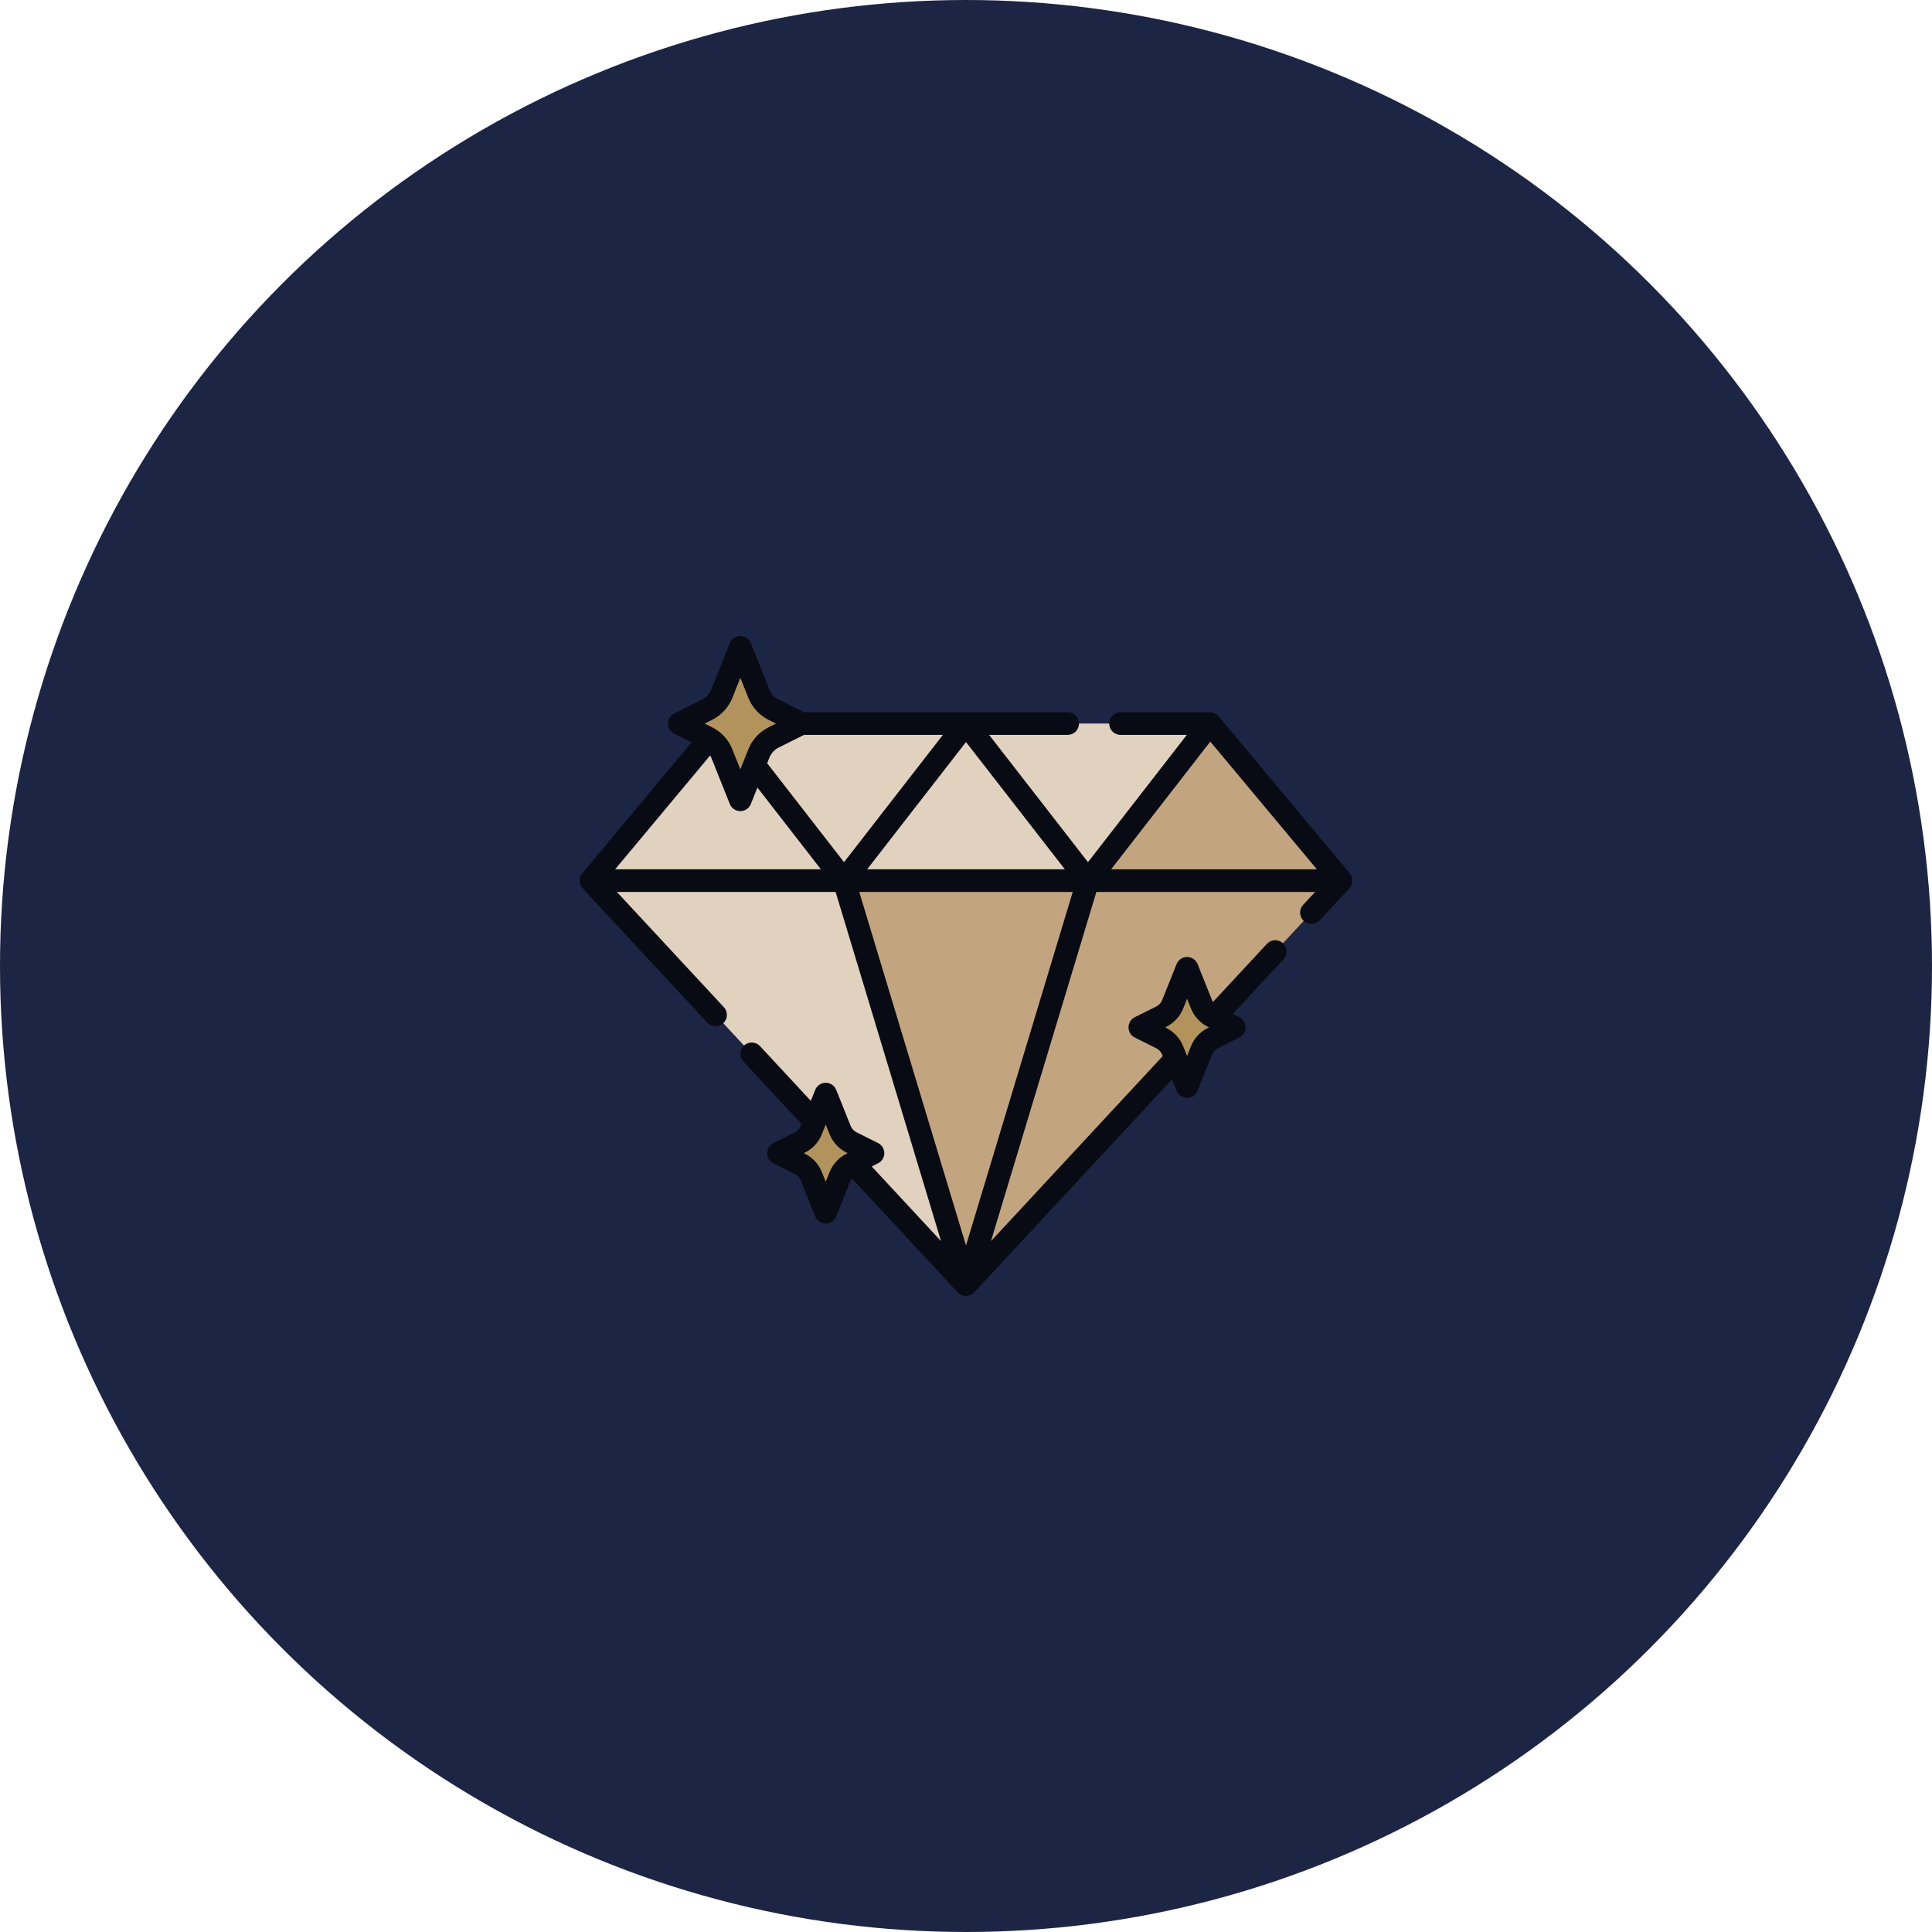
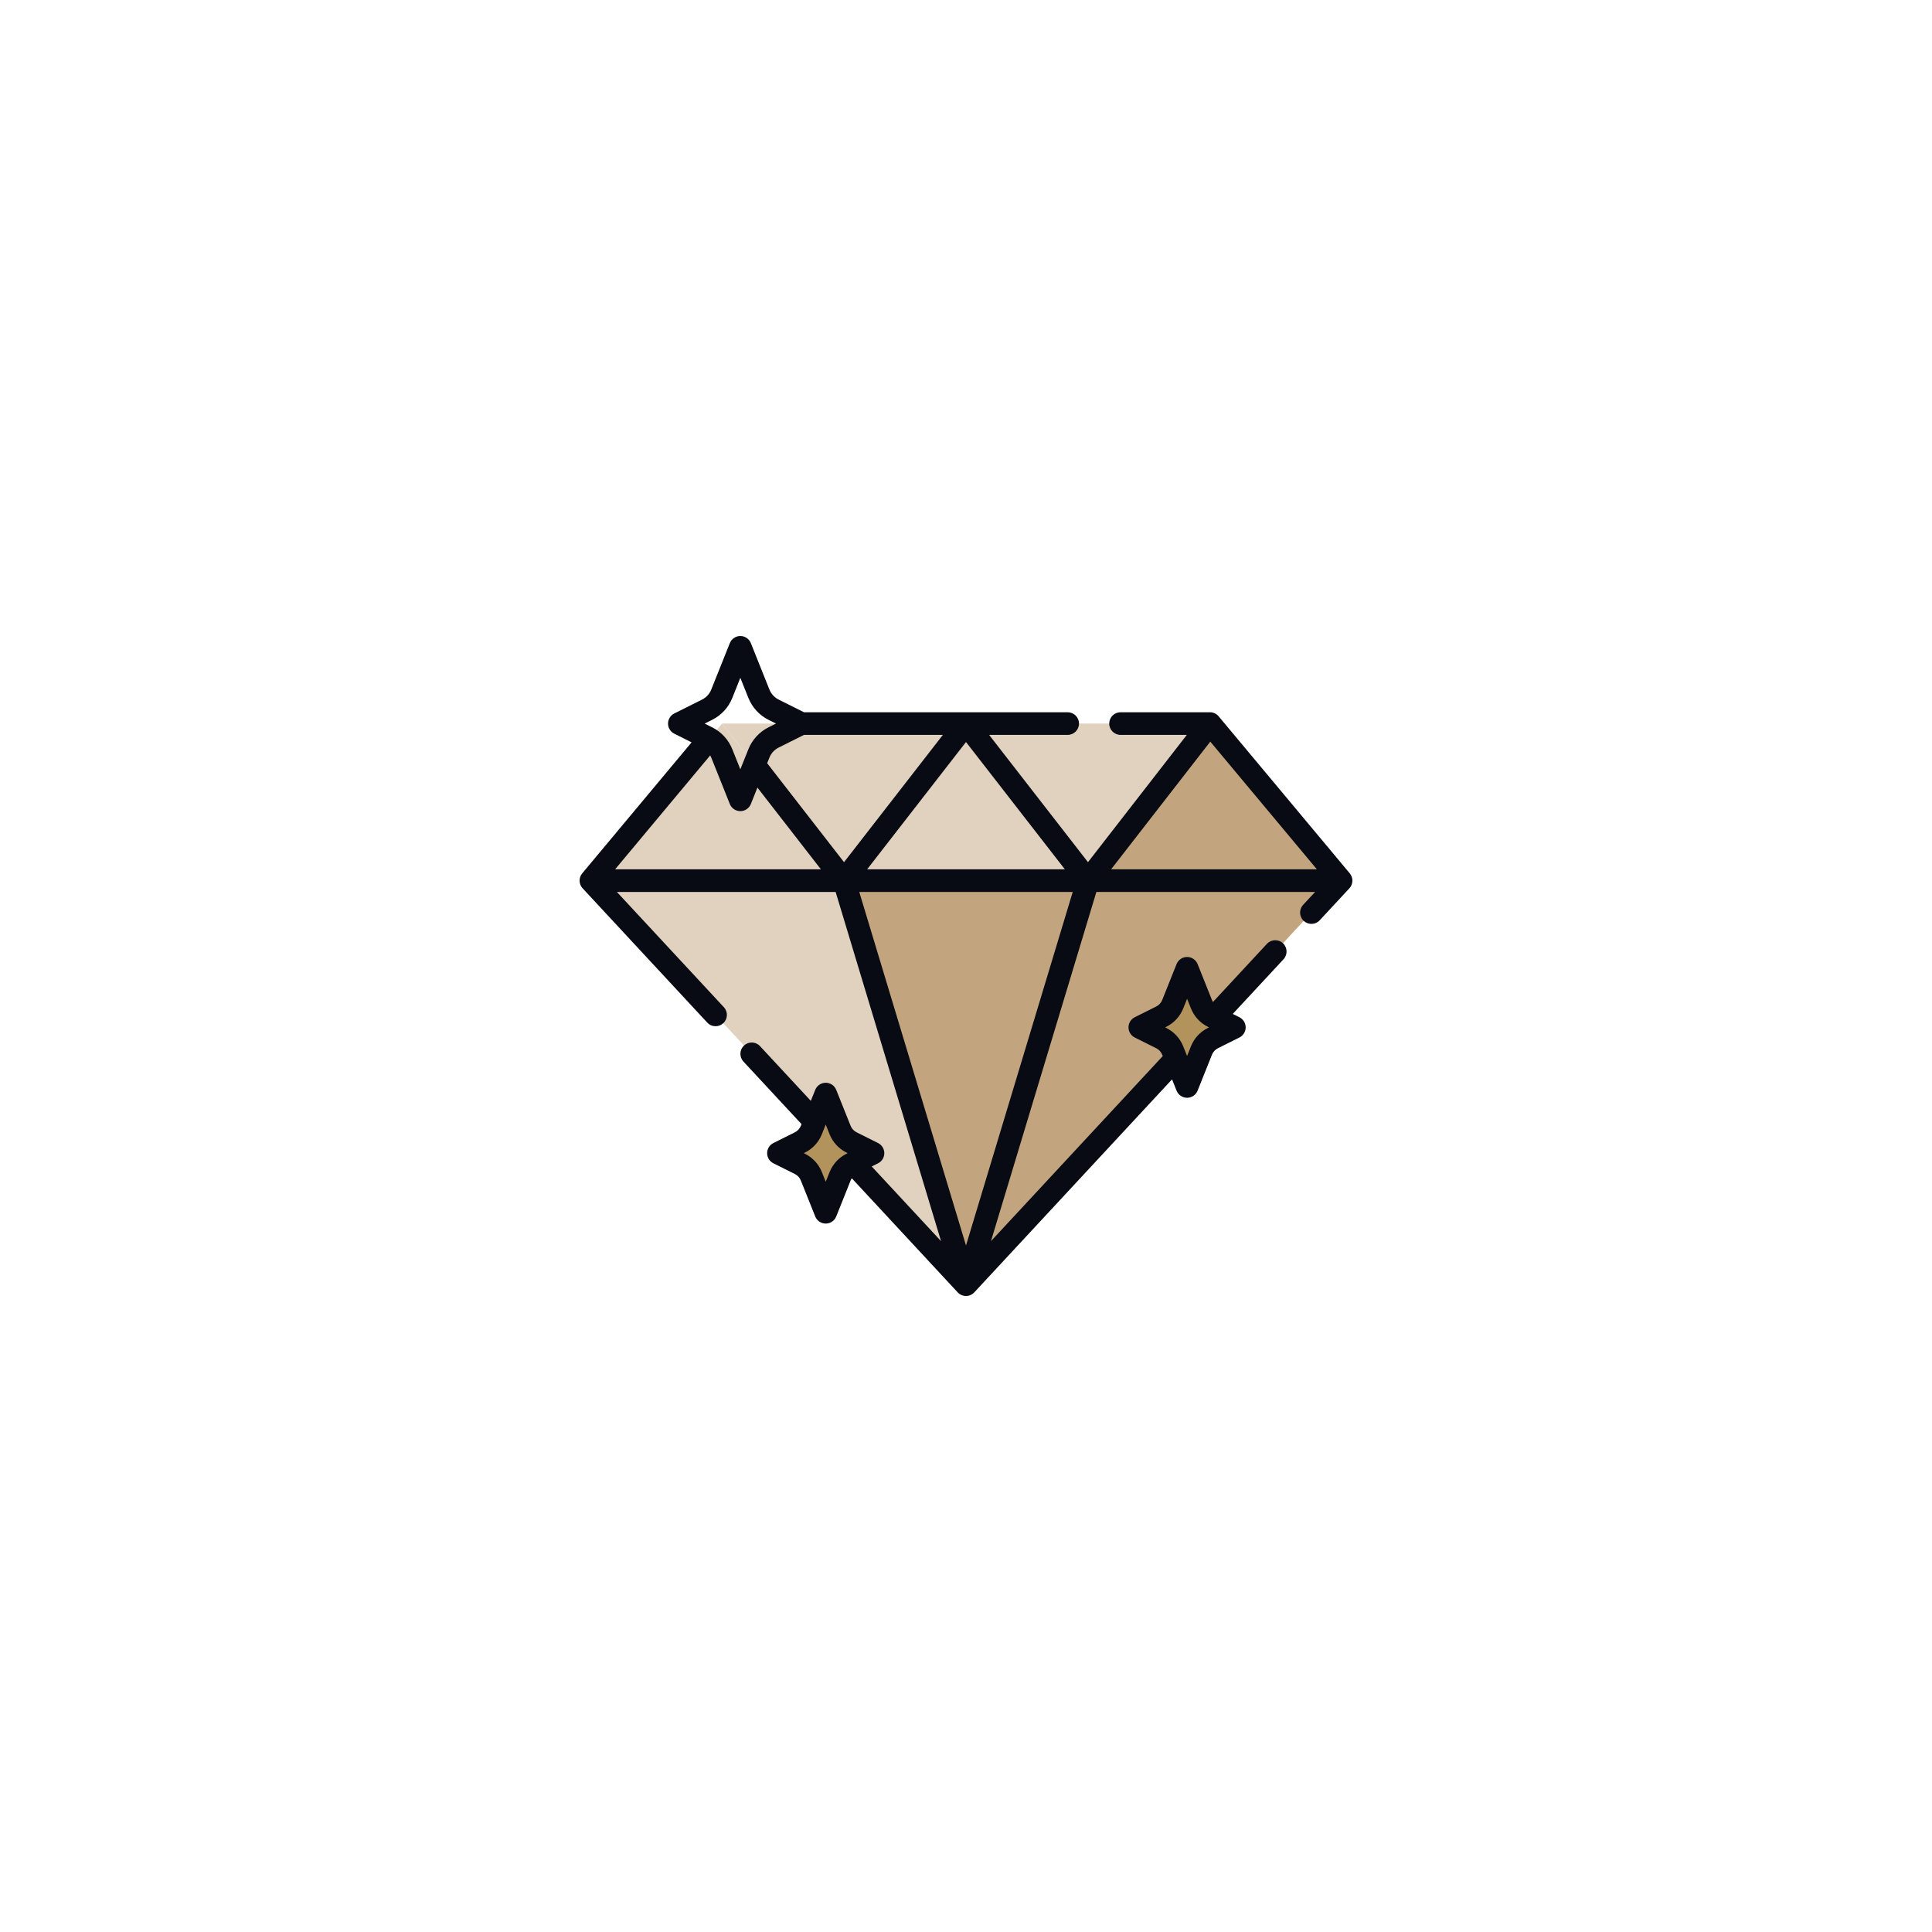
<svg xmlns="http://www.w3.org/2000/svg" width="120" height="120" viewBox="0 0 120 120" fill="none">
-   <circle cx="60" cy="60" r="60" fill="#1D2545" />
  <g clip-path="url(#clip0_710_6)">
    <path d="M44.848 44.942L52.424 54.697L60 44.942H44.848Z" fill="#E1D2BF" />
    <path d="M75.152 44.942L67.576 54.697L60 44.942H75.152Z" fill="#E1D2BF" />
    <path d="M75.152 44.942L67.576 54.697H83.297L75.152 44.942Z" fill="#C2A57E" />
    <path d="M60 44.942L52.424 54.697H67.576L60 44.942Z" fill="#E1D2BF" />
    <path d="M44.848 44.942L36.703 54.697H52.424L44.848 44.942Z" fill="#E1D2BF" />
    <path d="M52.424 54.697L60 79.793L67.576 54.697H52.424Z" fill="#C2A57E" />
    <path d="M60 79.793L36.703 54.697H52.424L60 79.793Z" fill="#E1D2BF" />
    <path d="M60 79.793L83.297 54.697H67.576L60 79.793Z" fill="#C2A57E" />
    <path d="M75.333 64.48L76.668 63.812L75.333 63.144C75.011 62.983 74.76 62.71 74.626 62.376L73.733 60.142L72.839 62.376C72.705 62.71 72.454 62.983 72.132 63.144L70.797 63.812L72.132 64.48C72.454 64.641 72.705 64.914 72.839 65.248L73.733 67.482L74.626 65.248C74.76 64.914 75.011 64.641 75.333 64.48Z" fill="#B2935B" />
-     <path d="M52.887 72.293L54.223 71.625L52.887 70.957C52.566 70.796 52.314 70.523 52.181 70.189L51.287 67.955L50.394 70.189C50.26 70.523 50.009 70.796 49.687 70.957L48.352 71.625L49.687 72.293C50.009 72.454 50.26 72.727 50.394 73.061L51.287 75.295L52.181 73.061C52.314 72.727 52.566 72.454 52.887 72.293Z" fill="#B2935B" />
-     <path d="M48.048 45.804L49.772 44.943L48.048 44.081C47.633 43.873 47.309 43.521 47.137 43.09L45.983 40.207L44.83 43.09C44.658 43.521 44.334 43.873 43.919 44.081L42.195 44.943L43.919 45.804C44.334 46.012 44.658 46.364 44.83 46.795L45.983 49.678L47.137 46.795C47.309 46.364 47.633 46.012 48.048 45.804Z" fill="#B2935B" />
+     <path d="M52.887 72.293L54.223 71.625L52.887 70.957C52.566 70.796 52.314 70.523 52.181 70.189L51.287 67.955L50.394 70.189C50.26 70.523 50.009 70.796 49.687 70.957L48.352 71.625L49.687 72.293L51.287 75.295L52.181 73.061C52.314 72.727 52.566 72.454 52.887 72.293Z" fill="#B2935B" />
    <path d="M83.837 54.246L75.692 44.492C75.559 44.331 75.361 44.239 75.153 44.239H69.599C69.211 44.239 68.896 44.554 68.896 44.942C68.896 45.331 69.211 45.645 69.599 45.645H73.716L67.576 53.551L61.436 45.645H66.315C66.703 45.645 67.018 45.331 67.018 44.942C67.018 44.554 66.703 44.239 66.315 44.239H49.937L48.363 43.452C48.102 43.321 47.898 43.1 47.79 42.829L46.637 39.946C46.53 39.679 46.272 39.504 45.984 39.504C45.697 39.504 45.438 39.679 45.331 39.946L44.178 42.829C44.07 43.1 43.866 43.321 43.605 43.452L41.882 44.314C41.643 44.433 41.493 44.676 41.493 44.943C41.493 45.209 41.643 45.452 41.882 45.571L42.956 46.109L36.163 54.246C35.937 54.518 35.947 54.916 36.188 55.175L43.93 63.516C44.069 63.665 44.257 63.74 44.446 63.74C44.617 63.74 44.788 63.678 44.924 63.552C45.209 63.288 45.225 62.843 44.961 62.559L38.315 55.4H51.902L58.449 77.088L54.144 72.451L54.538 72.254C54.776 72.135 54.926 71.891 54.926 71.625C54.926 71.359 54.776 71.115 54.538 70.996L53.202 70.328C53.034 70.244 52.903 70.102 52.834 69.928L51.94 67.694C51.833 67.427 51.575 67.252 51.287 67.252C51 67.252 50.741 67.427 50.635 67.694L50.361 68.376L47.206 64.977C46.942 64.692 46.497 64.676 46.212 64.94C45.927 65.204 45.911 65.649 46.175 65.934L49.784 69.821L49.741 69.928C49.671 70.102 49.541 70.244 49.373 70.328L48.037 70.996C47.799 71.115 47.648 71.359 47.648 71.625C47.648 71.891 47.799 72.135 48.037 72.254L49.373 72.921C49.541 73.005 49.671 73.147 49.741 73.322L50.635 75.556C50.741 75.823 51 75.998 51.287 75.998C51.575 75.998 51.833 75.823 51.94 75.556L52.834 73.322C52.853 73.273 52.878 73.227 52.906 73.184L59.484 80.271C59.618 80.414 59.804 80.496 60 80.496C60.195 80.496 60.382 80.414 60.515 80.271L72.798 67.04L73.079 67.743C73.186 68.01 73.444 68.185 73.732 68.185C74.019 68.185 74.278 68.01 74.385 67.743L75.278 65.508C75.348 65.335 75.479 65.192 75.646 65.109L76.982 64.441C77.22 64.322 77.371 64.078 77.371 63.812C77.371 63.546 77.22 63.302 76.982 63.183L76.569 62.977L79.723 59.58C79.987 59.295 79.97 58.851 79.686 58.586C79.401 58.322 78.956 58.339 78.692 58.623L75.339 62.235C75.316 62.197 75.295 62.157 75.278 62.115L74.385 59.881C74.278 59.614 74.019 59.439 73.732 59.439C73.444 59.439 73.186 59.614 73.079 59.881L72.185 62.115C72.116 62.289 71.985 62.431 71.817 62.515L70.481 63.183C70.243 63.302 70.093 63.545 70.093 63.812C70.093 64.078 70.243 64.322 70.481 64.441L71.817 65.109C71.985 65.192 72.116 65.334 72.185 65.508L72.22 65.595L61.551 77.089L68.098 55.4H81.685L80.939 56.203C80.675 56.488 80.691 56.932 80.976 57.197C81.112 57.322 81.283 57.384 81.454 57.384C81.643 57.384 81.831 57.309 81.97 57.16L83.812 55.175C84.053 54.916 84.063 54.518 83.837 54.246ZM72.446 63.773C72.922 63.535 73.293 63.132 73.491 62.638L73.732 62.035L73.973 62.637C74.17 63.132 74.541 63.535 75.017 63.773L75.096 63.812L75.018 63.851H75.017C74.541 64.089 74.17 64.492 73.973 64.986L73.732 65.588L73.491 64.987C73.293 64.492 72.922 64.089 72.446 63.851L72.368 63.812L72.446 63.773ZM81.794 53.994H69.013L75.173 46.063L81.794 53.994ZM44.112 46.919C44.136 46.963 44.159 47.009 44.178 47.056L45.331 49.939C45.438 50.206 45.696 50.381 45.984 50.381C46.272 50.381 46.53 50.206 46.637 49.939L47.045 48.918L50.987 53.994H38.206L44.112 46.919ZM66.14 53.994H53.86L60 46.089L66.14 53.994ZM49.939 45.645H58.564L52.424 53.551L47.65 47.405L47.79 47.056C47.898 46.785 48.102 46.564 48.363 46.433L49.939 45.645ZM44.234 44.71C44.803 44.425 45.247 43.942 45.484 43.351L45.984 42.1L46.484 43.351C46.721 43.942 47.165 44.425 47.734 44.71L48.2 44.943L47.734 45.175C47.165 45.46 46.721 45.943 46.484 46.534L45.984 47.784L45.484 46.534C45.247 45.943 44.803 45.46 44.234 45.175L43.768 44.943L44.234 44.71ZM51.528 72.799L51.287 73.401L51.047 72.799C50.849 72.305 50.478 71.902 50.002 71.664L49.924 71.625L50.002 71.586C50.478 71.348 50.849 70.945 51.047 70.451L51.287 69.849L51.528 70.451C51.726 70.945 52.097 71.348 52.573 71.586L52.651 71.625L52.573 71.664C52.097 71.902 51.726 72.305 51.528 72.799ZM60 77.36L53.37 55.4H66.629L60 77.36Z" fill="#080B13" />
  </g>
  <defs>
    <clipPath id="clip0_710_6">
      <rect width="48" height="48" fill="white" transform="translate(36 36)" />
    </clipPath>
  </defs>
</svg>